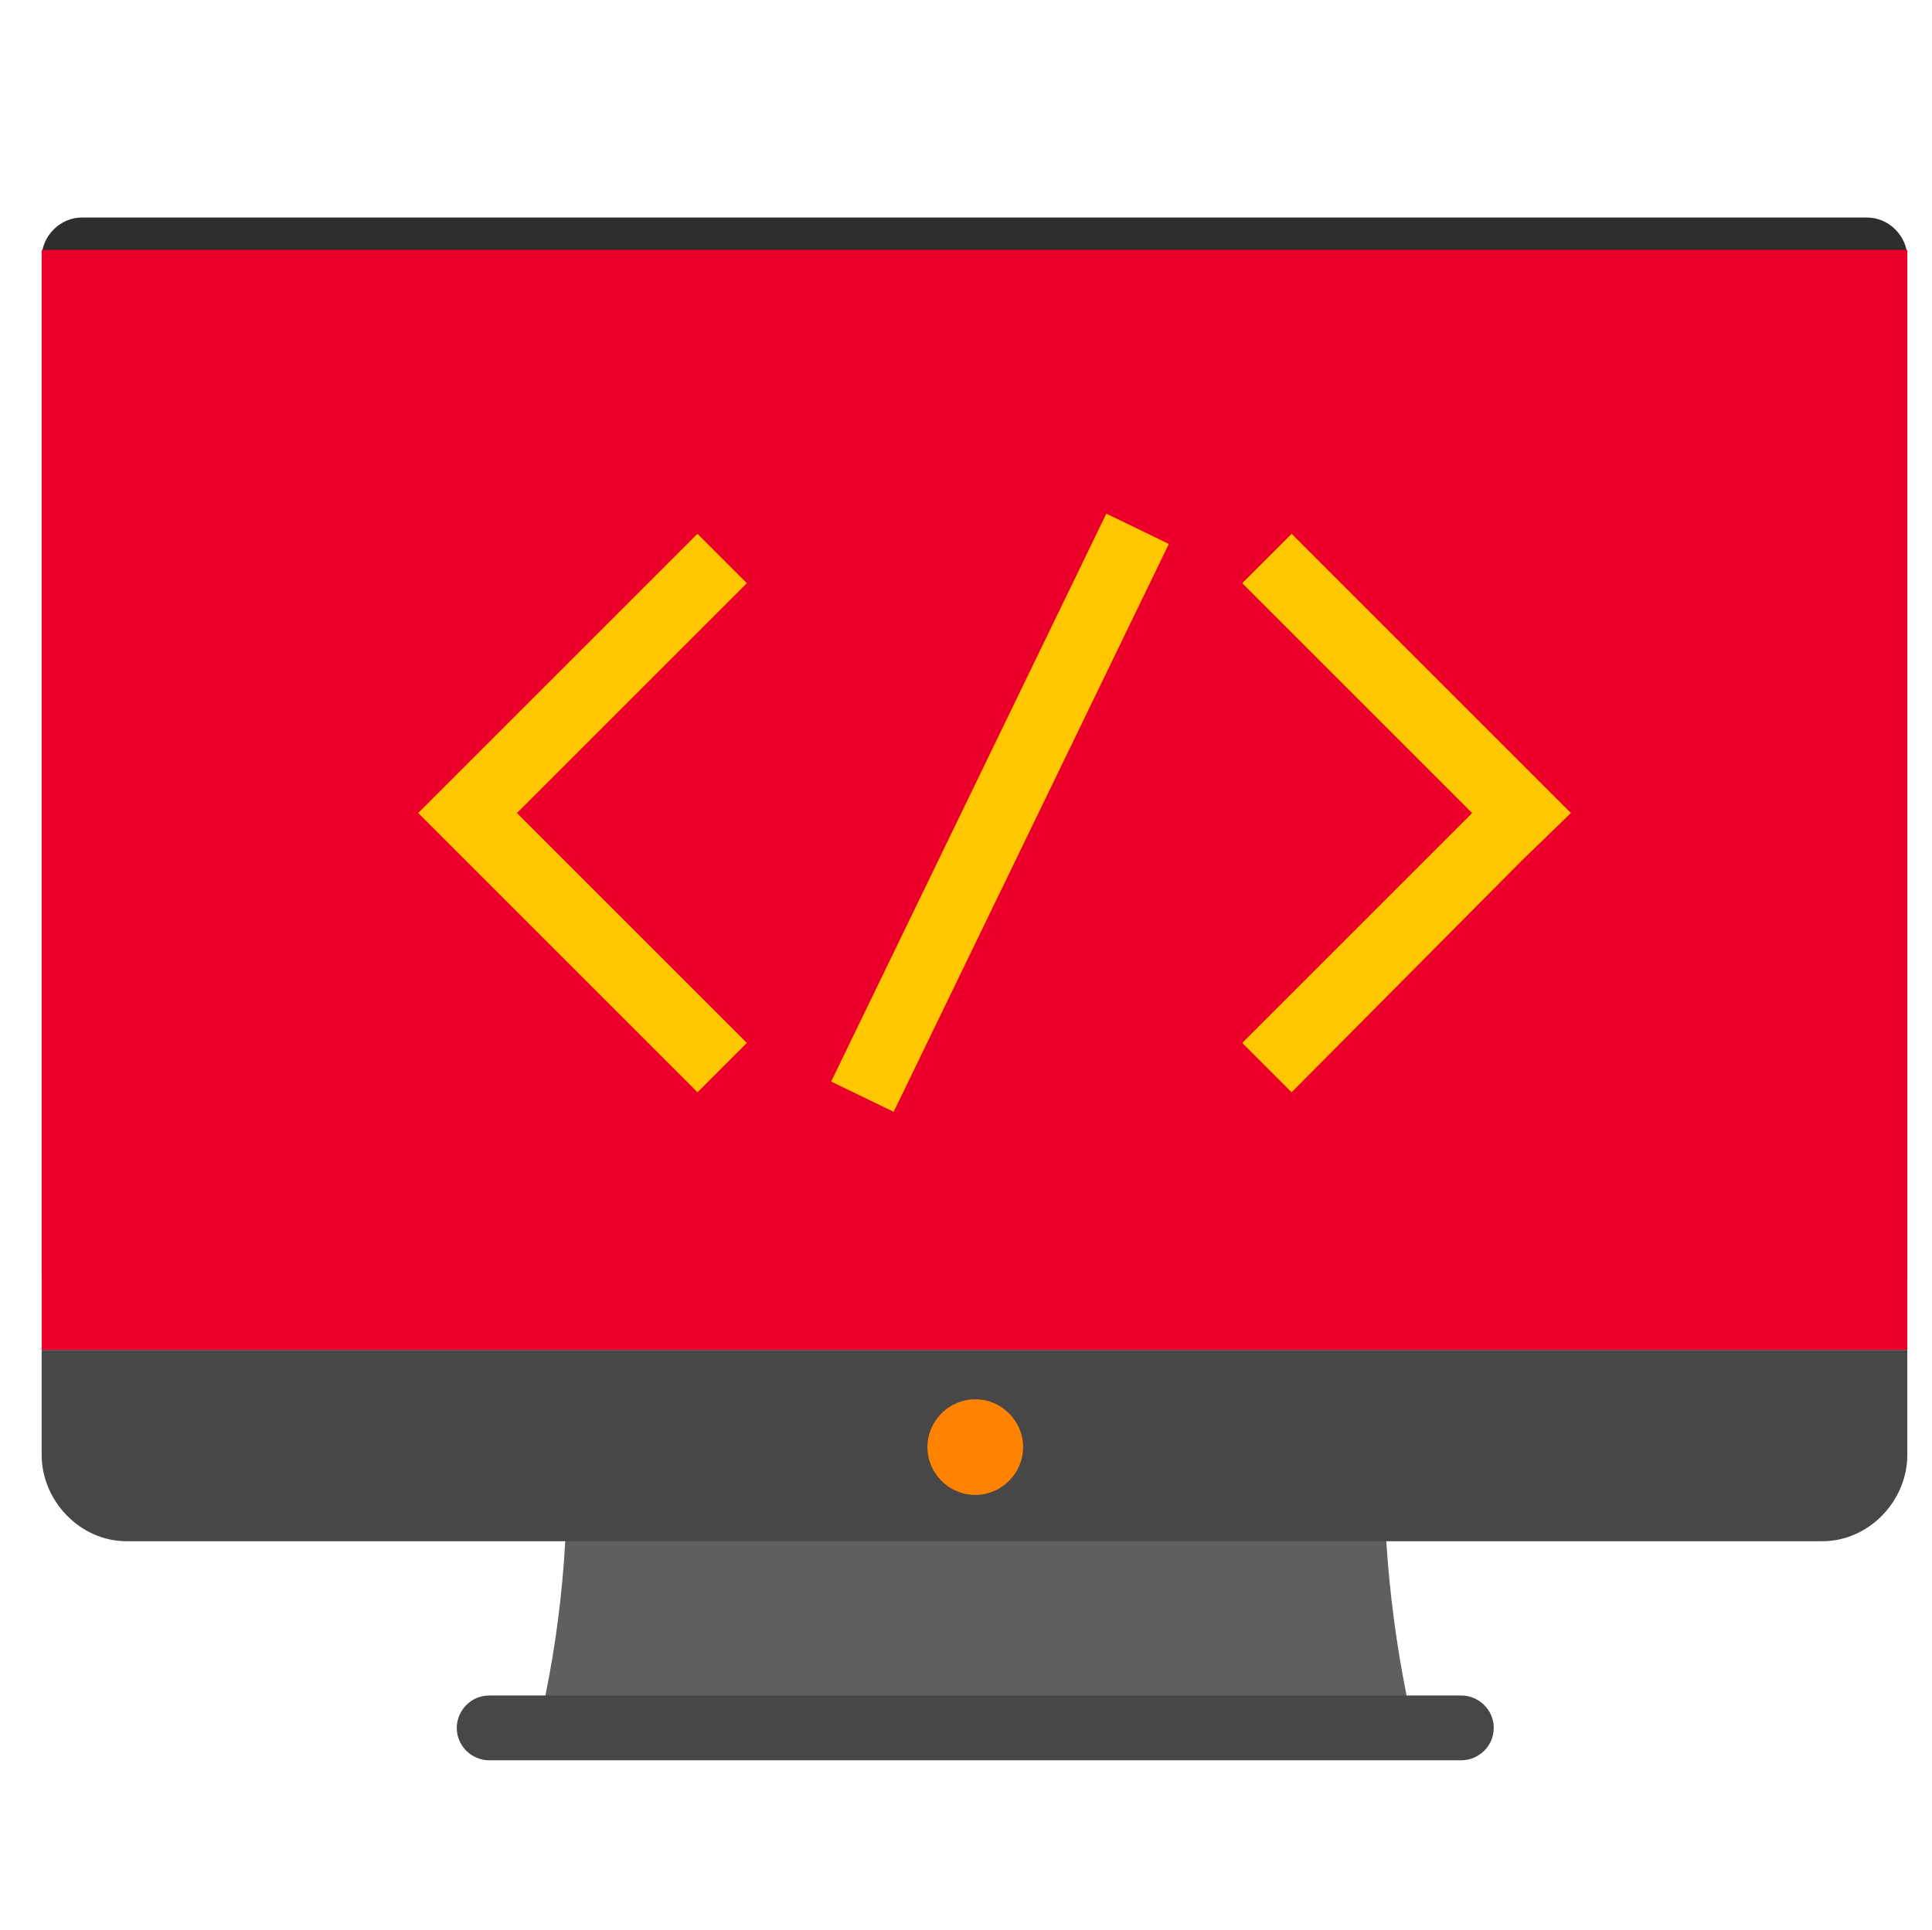
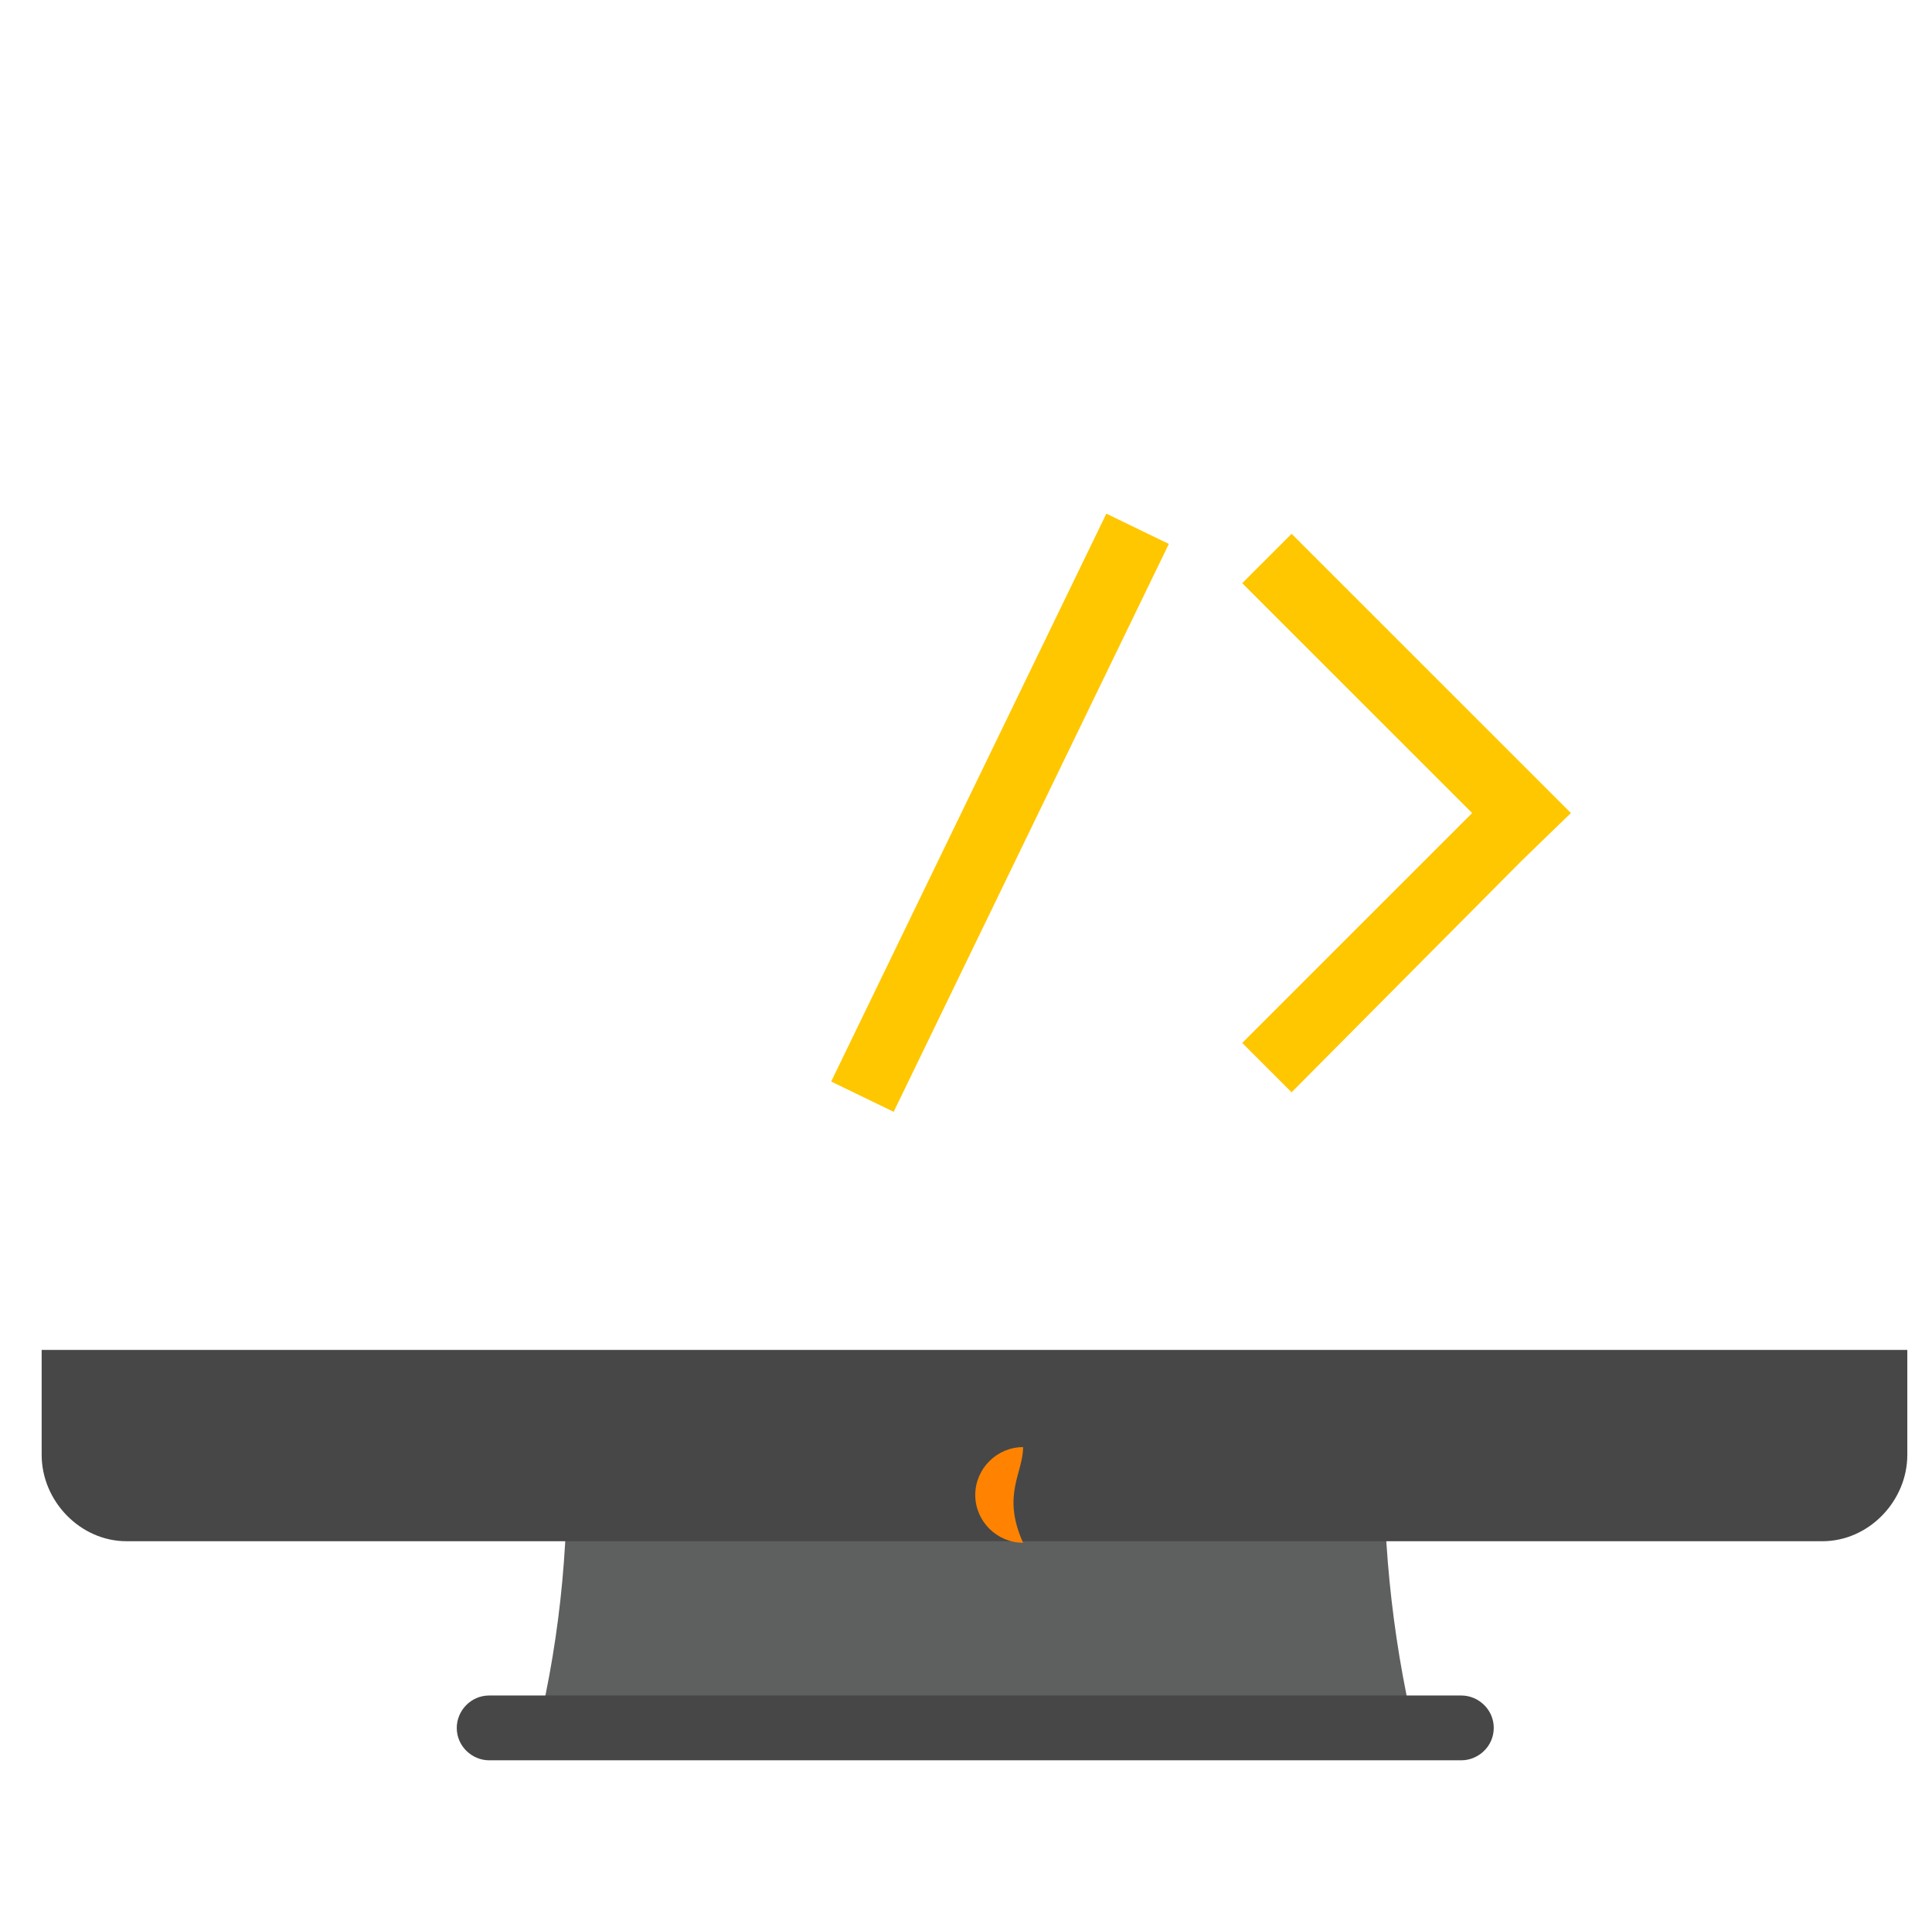
<svg xmlns="http://www.w3.org/2000/svg" version="1.1" id="Layer_1" x="0px" y="0px" viewBox="0 0 125.2 125.1" style="enable-background:new 0 0 125.2 125.1;" xml:space="preserve">
  <style type="text/css">
	.st0{fill:#5E5F5F;}
	.st1{fill:#474747;}
	.st2{fill:#FF8300;}
	.st3{fill:#2E2F2D;}
	.st4{fill:#EB0029;}
	.st5{fill:#FFC700;}
</style>
  <g>
    <path class="st0" d="M92,113.6c-1.7-6.6-2.4-13.3-2.3-19.5H36.7c0.2,6.2-0.5,13-2.2,19.4L92,113.6z" />
    <g>
      <g>
        <path class="st1" d="M94.7,114.1h-63c-1.1,0-2.1-0.9-2.1-2.1c0-1.1,0.9-2.1,2.1-2.1h63c1.1,0,2.1,0.9,2.1,2.1     C96.8,113.2,95.8,114.1,94.7,114.1z" />
      </g>
    </g>
    <path class="st1" d="M2.7,87.5v6.8c0,3,2.5,5.6,5.5,5.6h109.9c3,0,5.5-2.6,5.5-5.6v-6.8H2.7L2.7,87.5z" />
    <g>
      <g>
        <g>
-           <path class="st2" d="M66.3,93.8c0-1.7-1.4-3.1-3.1-3.1c-1.7,0-3.1,1.4-3.1,3.1c0,1.7,1.4,3.1,3.1,3.1      C64.9,96.9,66.3,95.5,66.3,93.8z" />
+           <path class="st2" d="M66.3,93.8c-1.7,0-3.1,1.4-3.1,3.1c0,1.7,1.4,3.1,3.1,3.1      C64.9,96.9,66.3,95.5,66.3,93.8z" />
        </g>
      </g>
    </g>
-     <path class="st3" d="M5.3,14.1c-1.4,0-2.6,1.2-2.6,2.6v66.1c0,1.4,1.2,2.6,2.6,2.6H121c1.4,0,2.6-1.2,2.6-2.6V16.7   c0-1.4-1.2-2.6-2.6-2.6H5.3z" />
-     <rect x="2.7" y="16.2" class="st4" width="120.9" height="71.3" />
  </g>
  <g>
    <rect x="62.6" y="32.2" transform="matrix(-0.9 -0.436 0.436 -0.9 100.213 128.34)" class="st5" width="4.5" height="40.9" />
    <polygon class="st5" points="101.8,52.7 83.7,34.6 80.5,37.8 95.4,52.7 80.5,67.6 83.7,70.8 98.6,55.8 98.6,55.8 101.8,52.7    101.8,52.7  " />
-     <polygon class="st5" points="45.2,34.6 30.3,49.5 30.3,49.5 27.1,52.7 27.1,52.7 45.2,70.8 48.4,67.6 33.5,52.7 48.4,37.8  " />
  </g>
</svg>